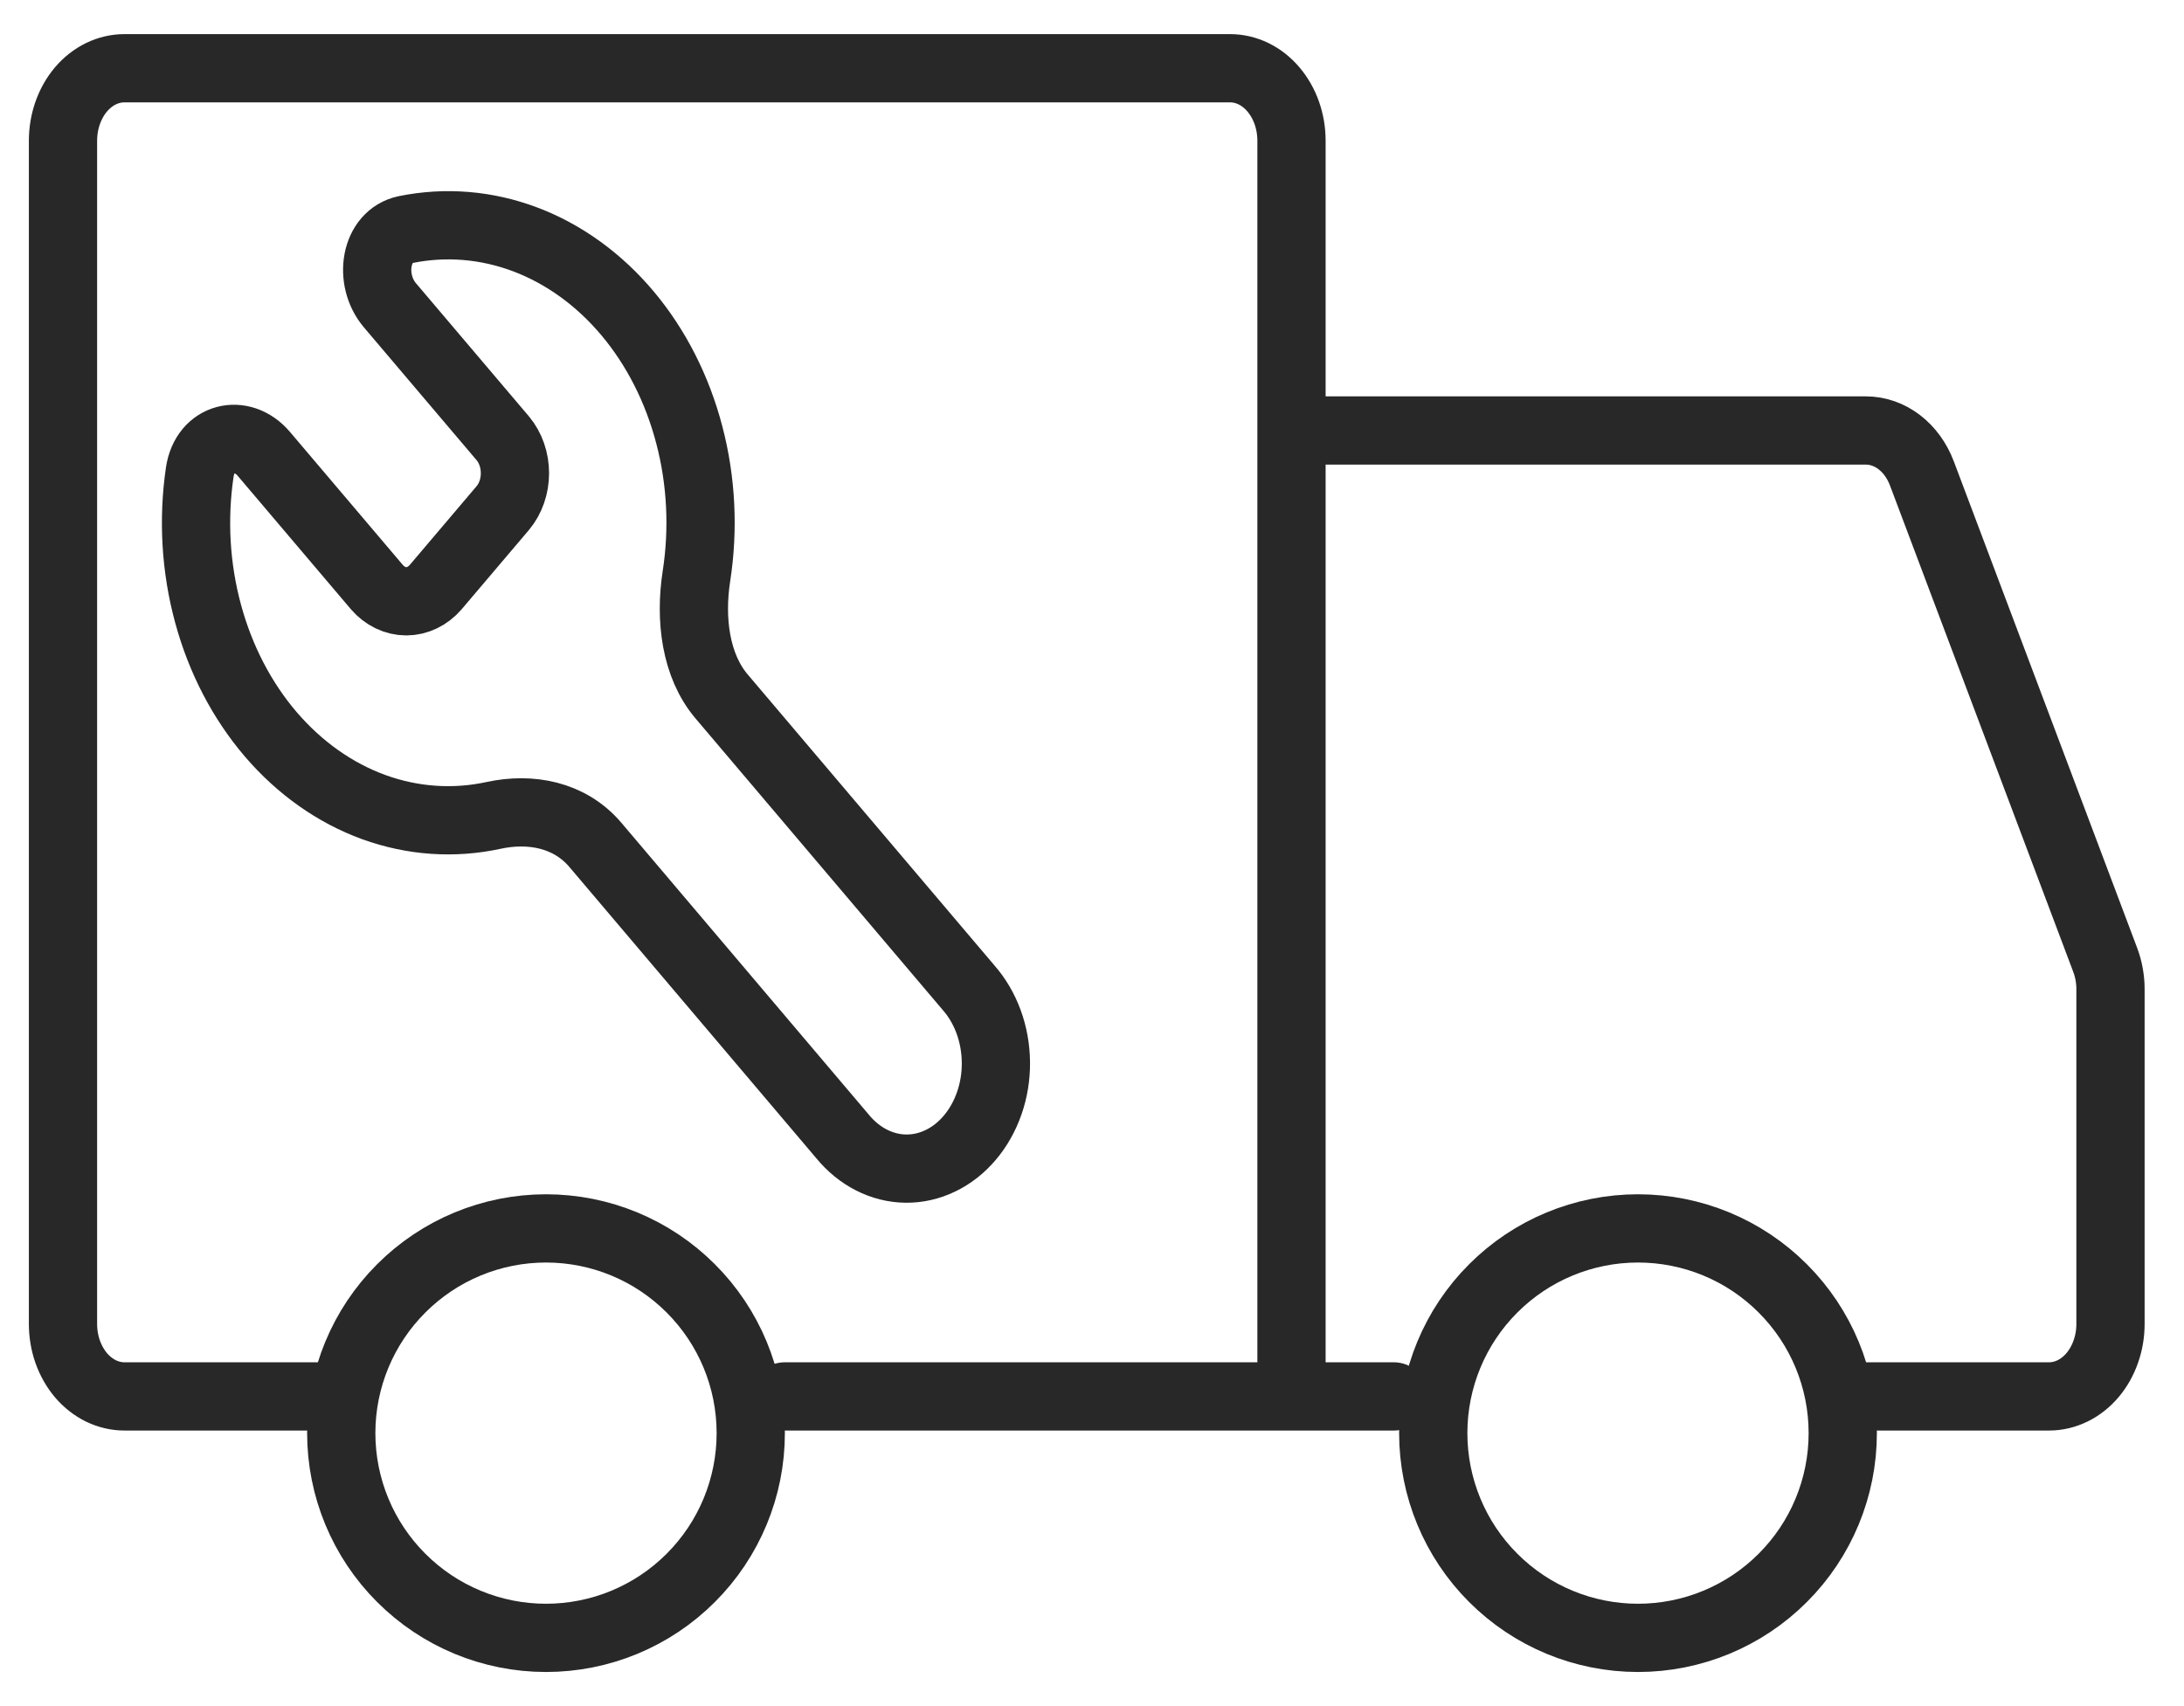
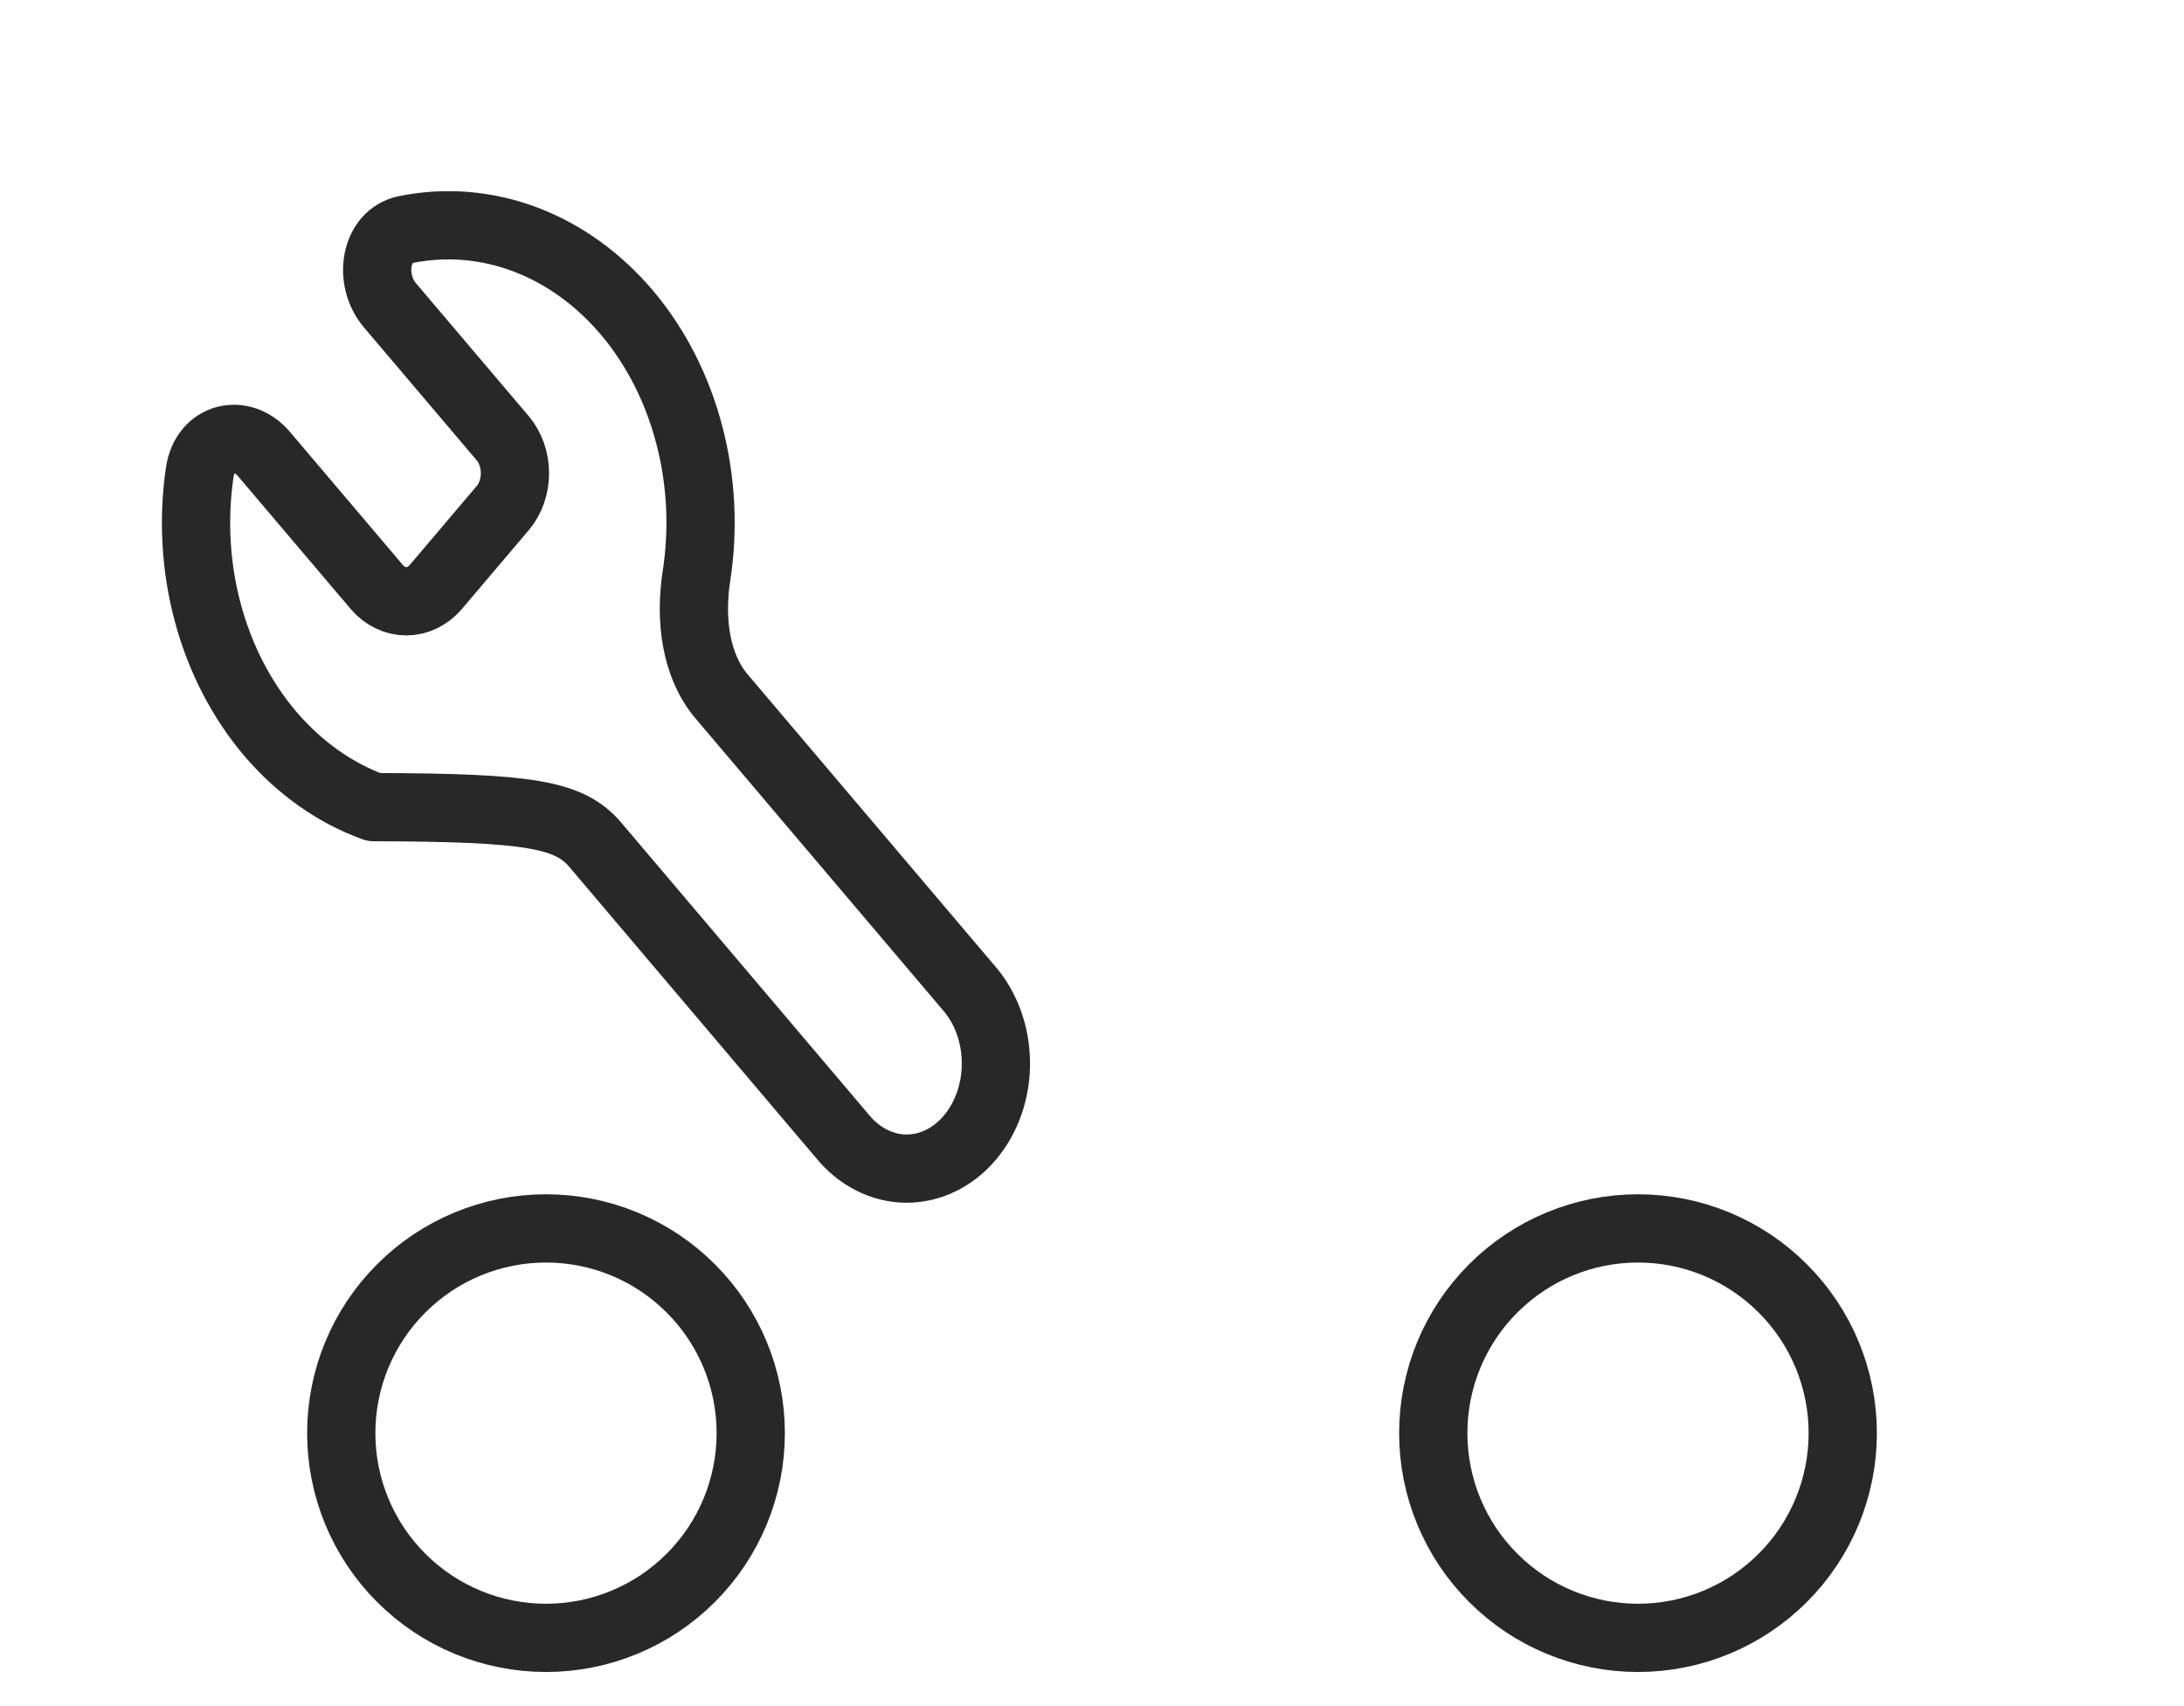
<svg xmlns="http://www.w3.org/2000/svg" fill="none" viewBox="0 0 32 25" height="25" width="32">
  <path stroke-linejoin="round" stroke-linecap="round" stroke-miterlimit="1.5" stroke="#282828" d="M8 24C8.796 24 9.559 23.684 10.121 23.121C10.684 22.559 11 21.796 11 21C11 20.204 10.684 19.441 10.121 18.879C9.559 18.316 8.796 18 8 18C7.204 18 6.441 18.316 5.879 18.879C5.316 19.441 5 20.204 5 21C5 21.796 5.316 22.559 5.879 23.121C6.441 23.684 7.204 24 8 24ZM24 24C24.796 24 25.559 23.684 26.121 23.121C26.684 22.559 27 21.796 27 21C27 20.204 26.684 19.441 26.121 18.879C25.559 18.316 24.796 18 24 18C23.204 18 22.441 18.316 21.879 18.879C21.316 19.441 21 20.204 21 21C21 21.796 21.316 22.559 21.879 23.121C22.441 23.684 23.204 24 24 24Z" />
-   <path stroke-linecap="round" stroke="#282828" d="M18.923 20.462V2.062C18.923 1.78 18.828 1.51 18.659 1.311C18.491 1.112 18.262 1 18.023 1H1.823C1.584 1 1.355 1.112 1.186 1.311C1.018 1.51 0.923 1.78 0.923 2.062V19.4C0.923 19.539 0.946 19.677 0.991 19.806C1.037 19.935 1.103 20.052 1.186 20.151C1.27 20.249 1.369 20.327 1.478 20.381C1.588 20.434 1.705 20.462 1.823 20.462H4.898M18.923 20.462H11.498M18.923 20.462H20.423M18.923 6.308H27.338C27.512 6.308 27.682 6.367 27.828 6.479C27.974 6.591 28.089 6.75 28.16 6.938L30.845 14.064C30.896 14.199 30.923 14.346 30.923 14.494V19.4C30.923 19.539 30.9 19.677 30.854 19.806C30.809 19.935 30.743 20.052 30.659 20.151C30.576 20.249 30.477 20.327 30.367 20.381C30.258 20.434 30.141 20.462 30.023 20.462H27.173" />
-   <path stroke-linejoin="round" stroke-linecap="round" stroke="#282828" d="M7.369 6.425C7.482 6.561 7.545 6.744 7.545 6.934C7.545 7.124 7.482 7.306 7.369 7.442L6.384 8.603C6.269 8.736 6.114 8.811 5.953 8.811C5.792 8.811 5.637 8.736 5.522 8.603L3.866 6.651C3.544 6.272 3.003 6.395 2.926 6.924C2.825 7.615 2.867 8.325 3.049 8.993C3.23 9.661 3.546 10.268 3.968 10.761C4.391 11.254 4.909 11.62 5.477 11.827C6.046 12.033 6.648 12.075 7.233 11.948C7.766 11.833 8.343 11.931 8.725 12.382L12.343 16.65C12.464 16.798 12.608 16.916 12.767 16.997C12.927 17.079 13.099 17.122 13.272 17.124C13.446 17.126 13.618 17.087 13.779 17.009C13.94 16.932 14.086 16.817 14.209 16.672C14.332 16.527 14.429 16.355 14.495 16.165C14.561 15.976 14.594 15.772 14.592 15.567C14.59 15.362 14.554 15.16 14.485 14.972C14.416 14.784 14.316 14.614 14.191 14.472L10.572 10.204C10.19 9.753 10.107 9.072 10.204 8.444C10.311 7.754 10.276 7.044 10.1 6.374C9.925 5.703 9.615 5.093 9.197 4.594C8.779 4.096 8.264 3.723 7.698 3.509C7.132 3.295 6.53 3.245 5.944 3.364C5.496 3.456 5.392 4.093 5.713 4.473L7.369 6.425Z" />
+   <path stroke-linejoin="round" stroke-linecap="round" stroke="#282828" d="M7.369 6.425C7.482 6.561 7.545 6.744 7.545 6.934C7.545 7.124 7.482 7.306 7.369 7.442L6.384 8.603C6.269 8.736 6.114 8.811 5.953 8.811C5.792 8.811 5.637 8.736 5.522 8.603L3.866 6.651C3.544 6.272 3.003 6.395 2.926 6.924C2.825 7.615 2.867 8.325 3.049 8.993C3.23 9.661 3.546 10.268 3.968 10.761C4.391 11.254 4.909 11.62 5.477 11.827C7.766 11.833 8.343 11.931 8.725 12.382L12.343 16.65C12.464 16.798 12.608 16.916 12.767 16.997C12.927 17.079 13.099 17.122 13.272 17.124C13.446 17.126 13.618 17.087 13.779 17.009C13.94 16.932 14.086 16.817 14.209 16.672C14.332 16.527 14.429 16.355 14.495 16.165C14.561 15.976 14.594 15.772 14.592 15.567C14.59 15.362 14.554 15.16 14.485 14.972C14.416 14.784 14.316 14.614 14.191 14.472L10.572 10.204C10.19 9.753 10.107 9.072 10.204 8.444C10.311 7.754 10.276 7.044 10.1 6.374C9.925 5.703 9.615 5.093 9.197 4.594C8.779 4.096 8.264 3.723 7.698 3.509C7.132 3.295 6.53 3.245 5.944 3.364C5.496 3.456 5.392 4.093 5.713 4.473L7.369 6.425Z" />
</svg>